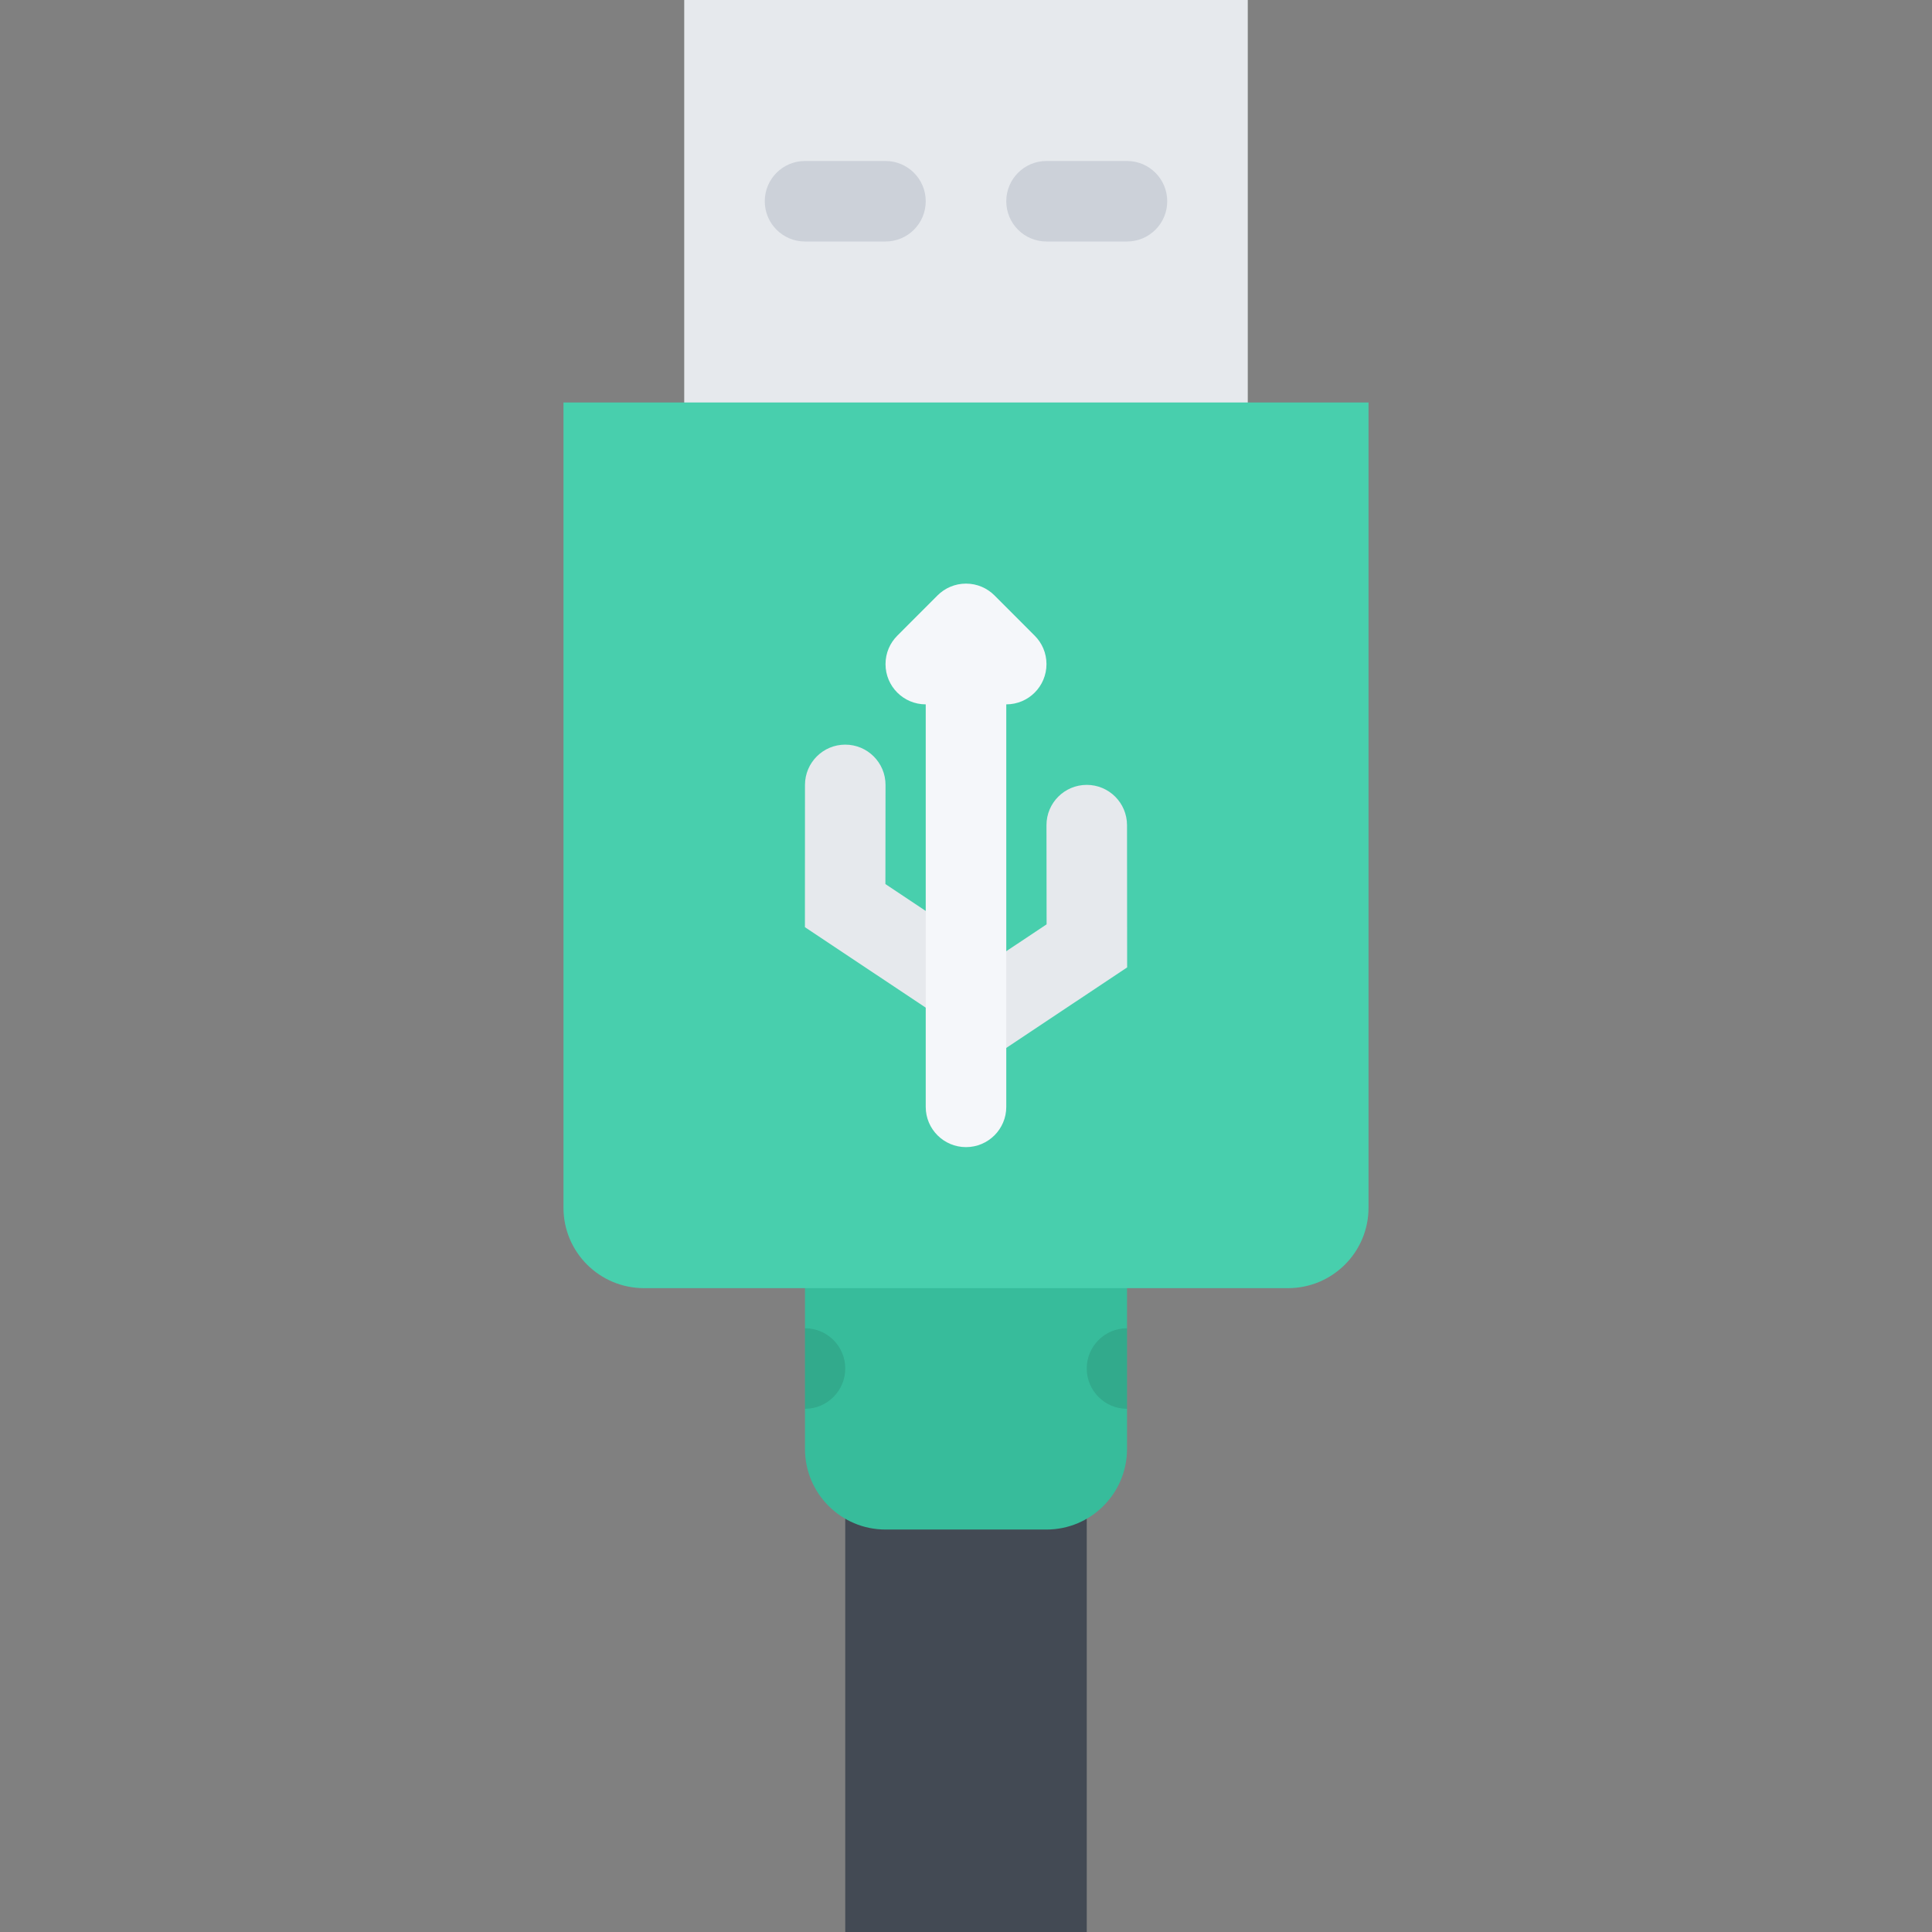
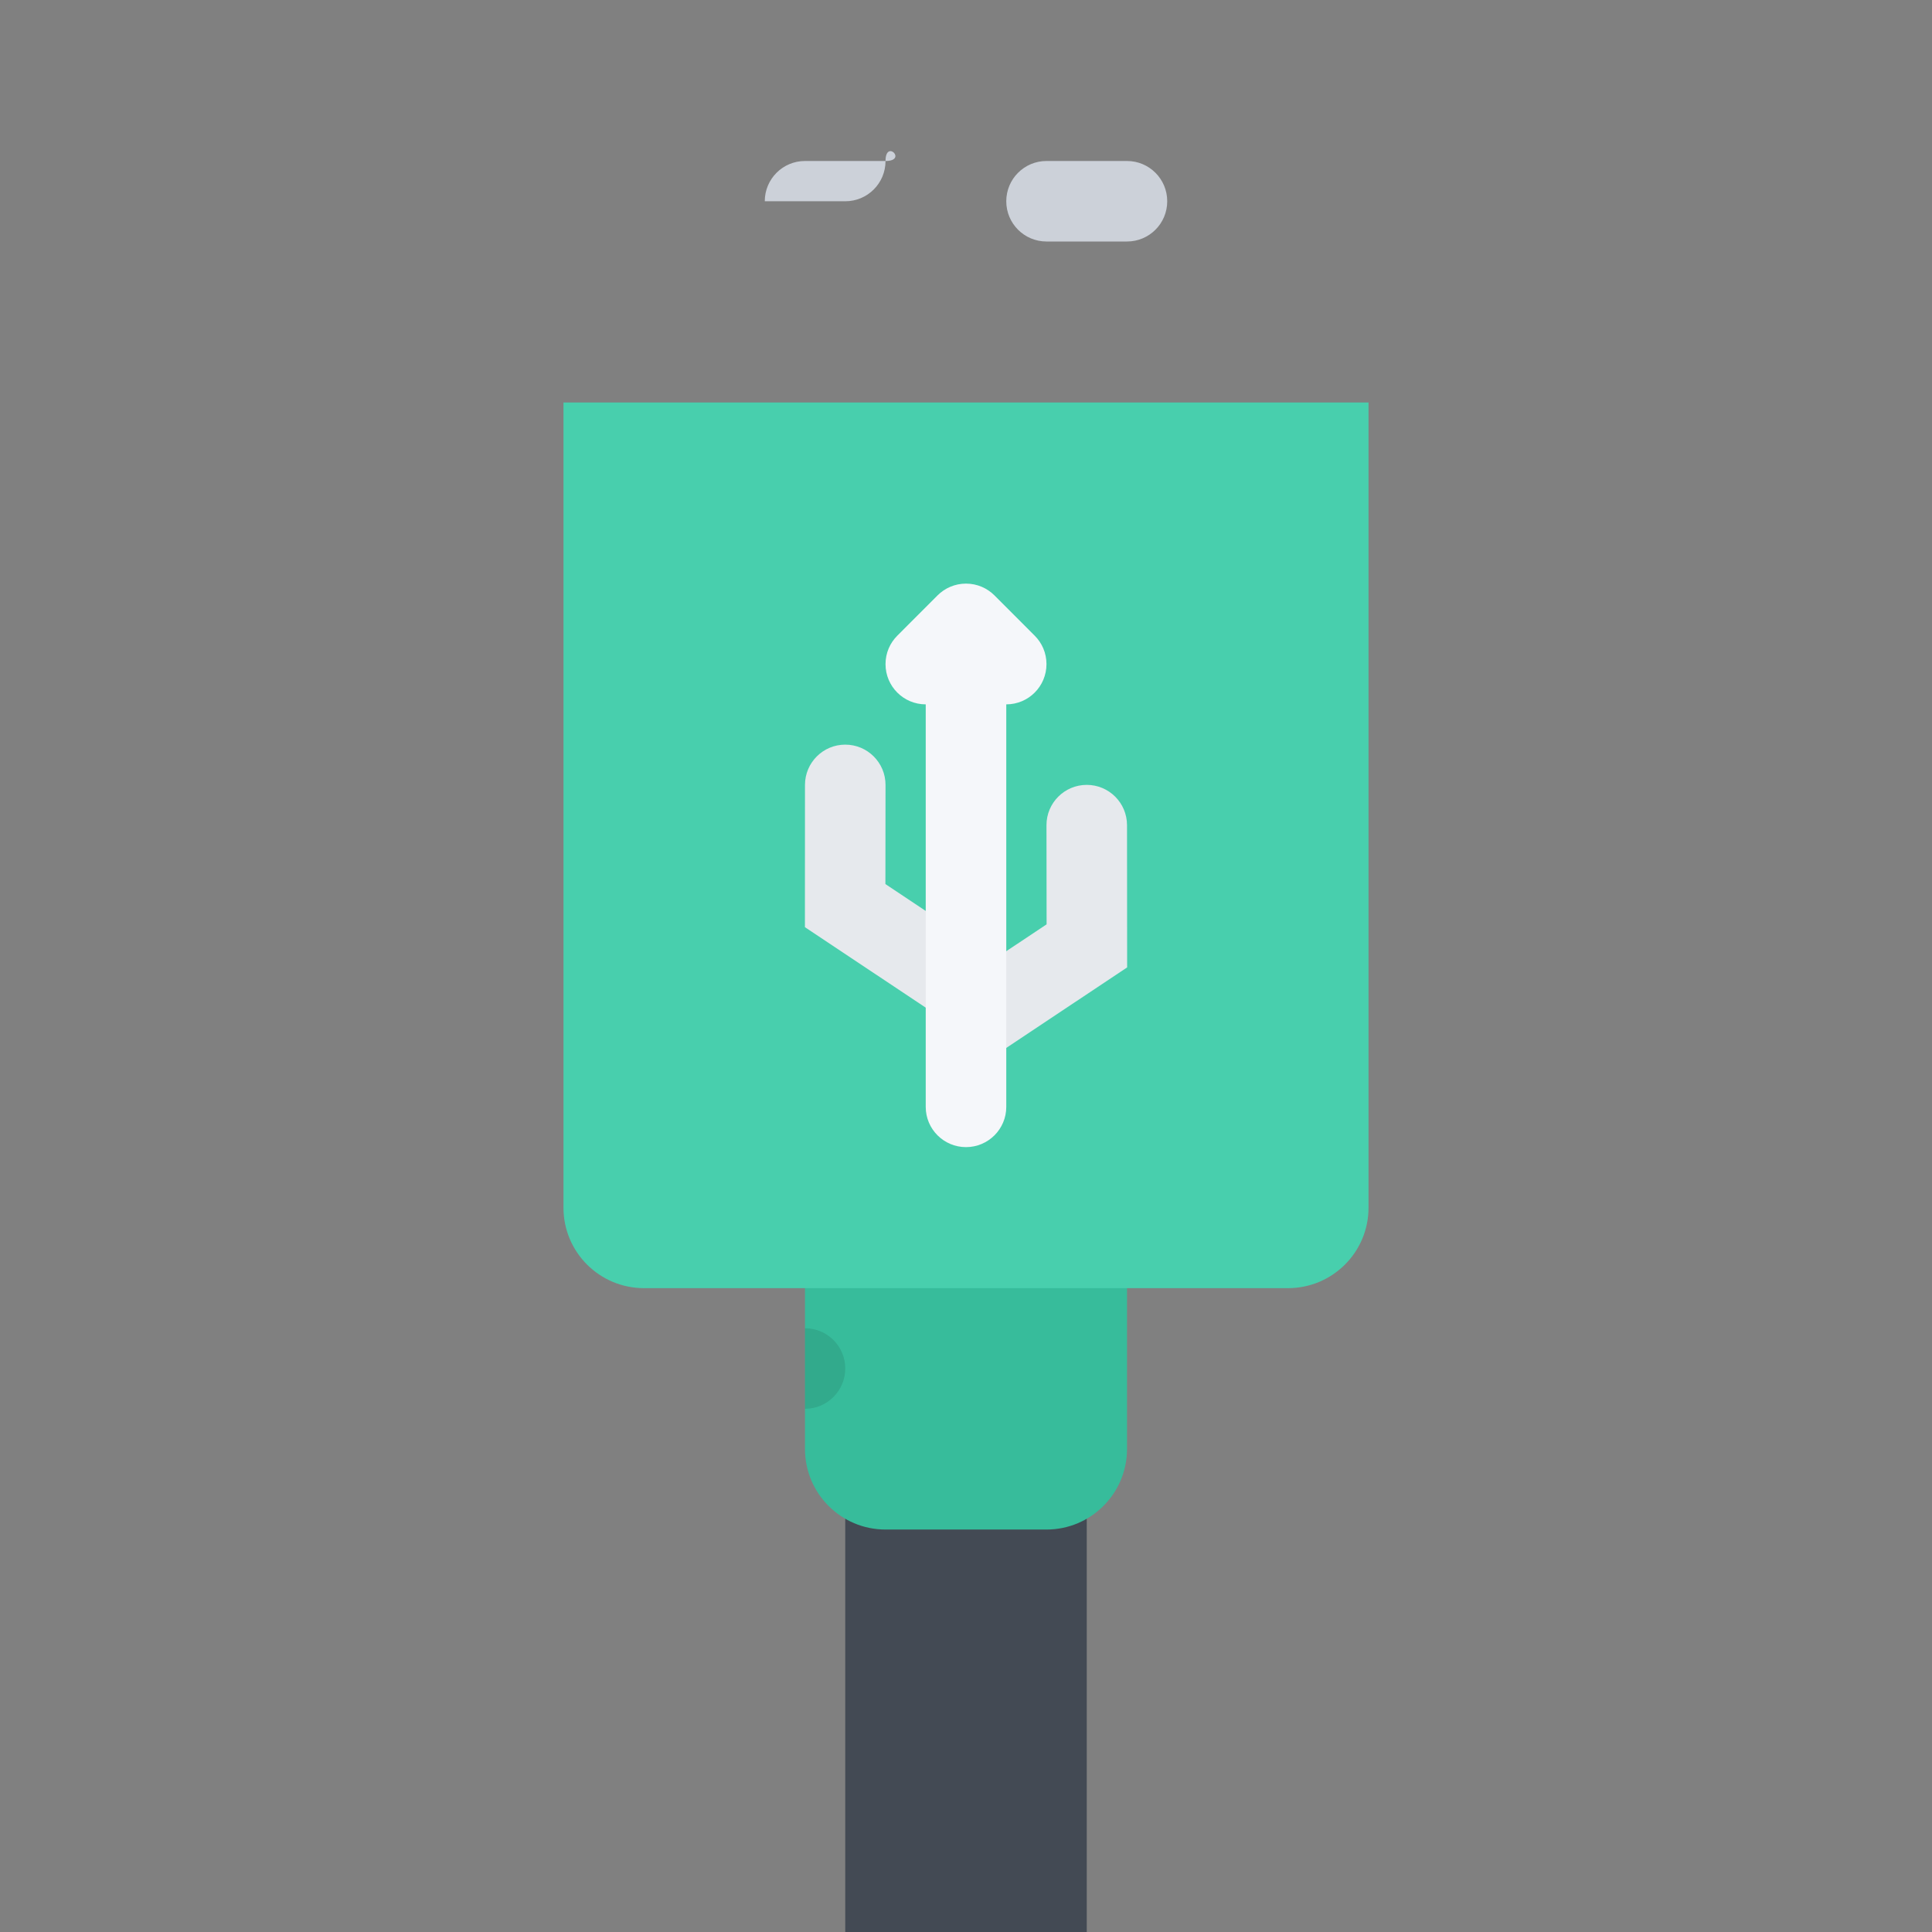
<svg xmlns="http://www.w3.org/2000/svg" version="1.1" id="Layer_1" width="512" height="512" viewBox="0 0 512 512" xml:space="preserve">
  <rect x="0" y="0" width="512" height="512" fill="#808080" stroke="none" />
  <g id="usb">
    <polygon fill="#434A54" points="224,330.719 224,512 245.328,512 266.672,512 288,512 288,330.719  " />
    <g>
-       <rect x="181.328" fill="#E6E9ED" width="149.344" height="170.664" />
-     </g>
+       </g>
    <g>
      <path fill="#37BC9B" d="M298.672,384c0,11.781-9.562,21.344-21.344,21.344h-42.656c-11.781,0-21.344-9.562-21.344-21.344v-74.656    c0-11.781,9.562-21.344,21.344-21.344h42.656c11.781,0,21.344,9.562,21.344,21.344V384z" />
    </g>
    <g>
      <path fill="#48CFAD" d="M362.672,320.062c0,11.781-9.562,21.312-21.344,21.312H170.672c-11.781,0-21.344-9.531-21.344-21.312    V106.664h213.344V320.062z" />
    </g>
    <g>
-       <path fill="#CCD1D9" d="M234.672,42.664h-21.344c-5.891,0-10.656,4.781-10.656,10.672S207.438,64,213.328,64h21.344    c5.891,0,10.656-4.773,10.656-10.664S240.562,42.664,234.672,42.664z" />
+       <path fill="#CCD1D9" d="M234.672,42.664h-21.344c-5.891,0-10.656,4.781-10.656,10.672h21.344    c5.891,0,10.656-4.773,10.656-10.664S240.562,42.664,234.672,42.664z" />
      <path fill="#CCD1D9" d="M298.672,42.664h-21.344c-5.891,0-10.656,4.781-10.656,10.672S271.438,64,277.328,64h21.344    c5.891,0,10.656-4.773,10.656-10.664S304.562,42.664,298.672,42.664z" />
    </g>
    <g>
      <path fill="#E6E9ED" d="M298.703,256.375l-0.031-37.719l0,0C298.656,212.773,293.891,208,288,208s-10.672,4.773-10.672,10.664    v0.008l0,0l0.031,26.289l-18.781,12.508l3.344-5.016l-27.281-18.164l0.031-26.281l0,0V208c0-5.891-4.781-10.664-10.672-10.664    s-10.656,4.766-10.672,10.656l0,0l-0.016,37.719l36.781,24.5l2.359-3.547l9.469,14.211L298.703,256.375z" />
      <path fill="#F5F7FA" d="M274.203,168.461l-10.656-10.672c-1.938-1.93-4.594-3.125-7.547-3.125s-5.609,1.195-7.547,3.125    l-10.656,10.672c-1.938,1.93-3.125,4.594-3.125,7.539c0,5.891,4.766,10.664,10.656,10.664v106.68    c0,5.875,4.781,10.656,10.672,10.656s10.672-4.781,10.672-10.656v-106.68c5.891,0,10.656-4.773,10.656-10.664    C277.328,173.055,276.141,170.391,274.203,168.461z" />
    </g>
    <path opacity="0.1" d="M224,362.656c0-5.875-4.781-10.656-10.672-10.656v21.344C219.219,373.344,224,368.562,224,362.656z" />
-     <path opacity="0.1" d="M288,362.656c0,5.906,4.781,10.688,10.672,10.688V352C292.781,352,288,356.781,288,362.656z" />
  </g>
</svg>